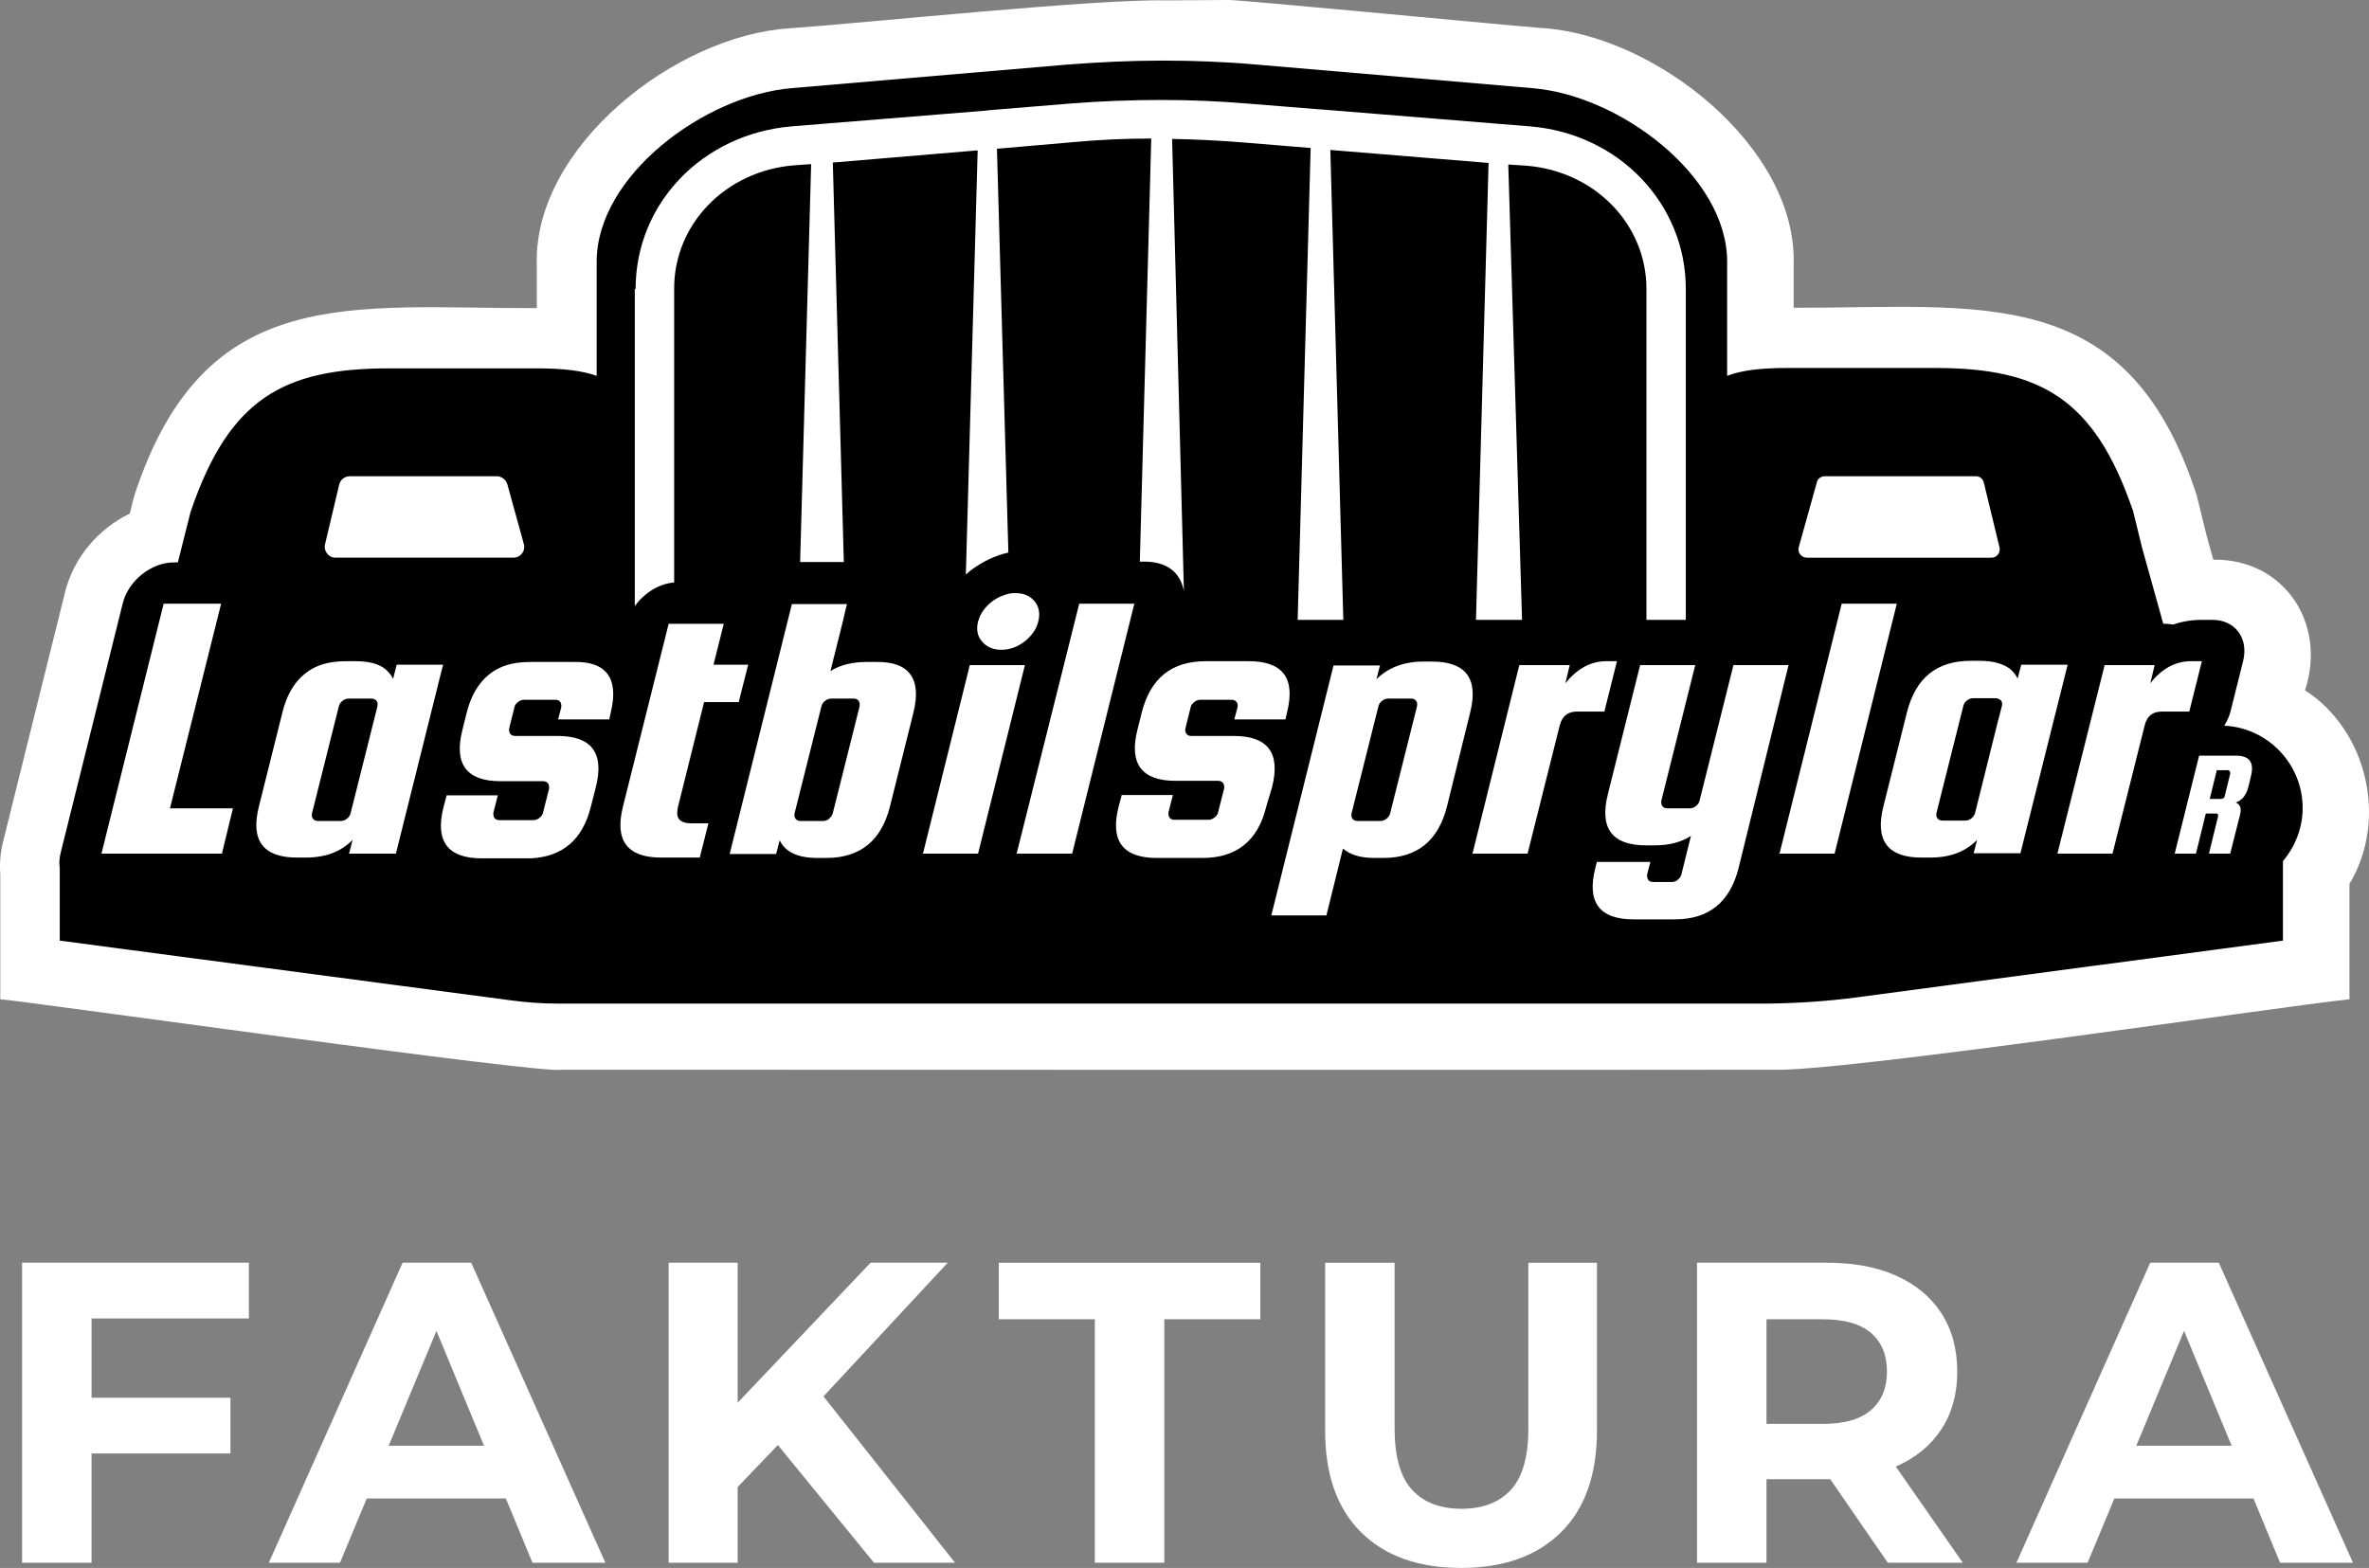
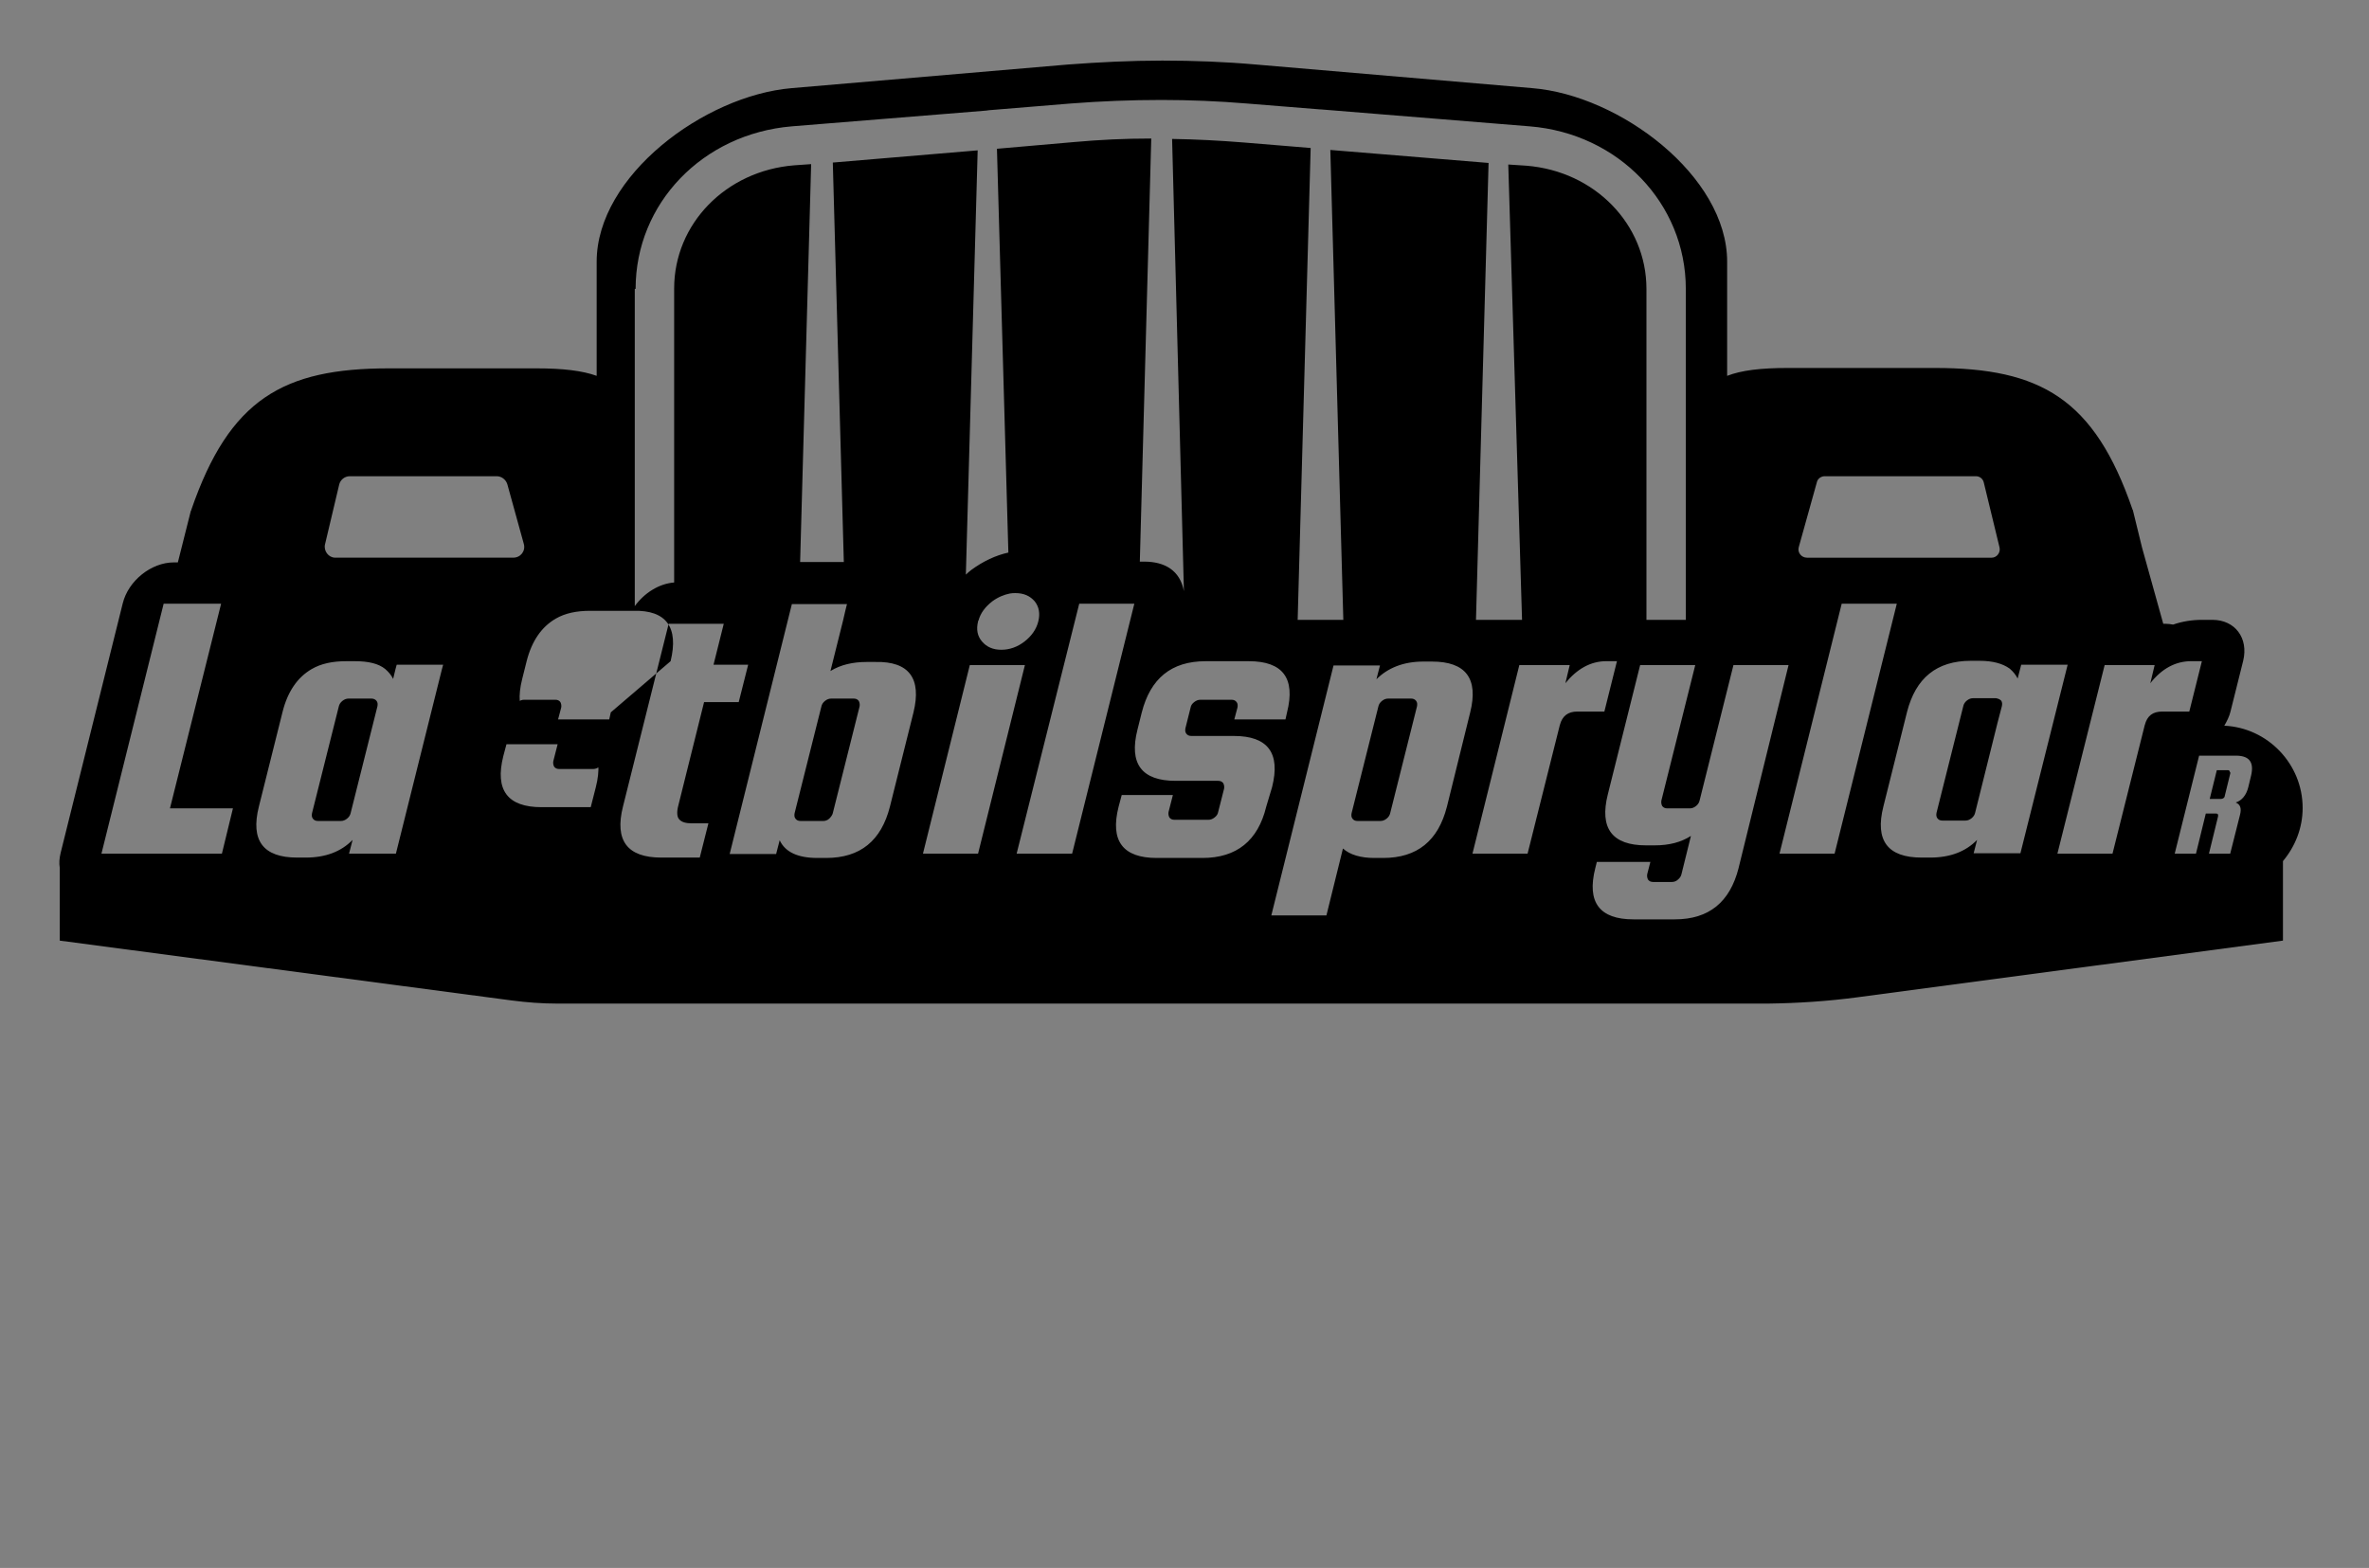
<svg xmlns="http://www.w3.org/2000/svg" id="Layer_2" data-name="Layer 2" viewBox="0 0 1402 928.07">
  <rect x="0" y="0" width="1402" height="928.07" fill="#808080" stroke="none" />
  <defs>
    <style>
      .cls-1, .cls-2 {
        stroke-width: 0px;
      }

      .cls-2 {
        fill: #fff;
      }
    </style>
  </defs>
  <g id="Layer_1-2" data-name="Layer 1">
    <g id="Vit_logga" data-name="Vit logga">
-       <path id="Faktura" class="cls-2" d="M13.07,925.03h41.11v-64.7h82.21v-32.99H54.18v-46.94h93.12v-32.99H13.07v177.62ZM238.26,747.41l-79.17,177.62h42.12l15.83-38.06h82.33l15.77,38.06h43.14l-79.42-177.62h-40.6ZM230.02,855.76l28.27-67.98,28.16,67.98h-56.43ZM560.89,747.41h-45.67l-78.66,82.88v-82.88h-40.85v177.62h40.85v-44.84l23.8-24.85,56.89,69.68h47.96l-77.85-98.48,73.53-79.13ZM591.1,780.91h56.84v144.12h41.11v-144.12h56.84v-33.49h-154.78v33.49ZM904.5,845.36c0,16.92-3.47,29.1-10.4,36.54-6.94,7.45-16.66,11.17-29.18,11.17s-22.25-3.72-29.18-11.17c-6.94-7.44-10.4-19.62-10.4-36.54v-97.94h-41.11v99.46c0,26.05,7.1,46.1,21.31,60.14,14.21,14.04,33.91,21.06,59.12,21.06s44.91-7.02,59.12-21.06c14.21-14.04,21.31-34.08,21.31-60.14v-99.46h-40.6v97.94ZM1122.3,867.94c11.5-5.08,20.38-12.39,26.64-21.95,6.26-9.55,9.39-20.93,9.39-34.13s-3.13-24.87-9.39-34.51c-6.26-9.64-15.14-17.04-26.64-22.2-11.5-5.16-25.21-7.74-41.11-7.74h-76.88v177.62h41.11v-49.48h35.78c.65,0,1.29-.01,1.93-.02l34.1,49.5h44.4l-39.68-56.94c.12-.05.24-.1.35-.15ZM1107.33,834.57c-6.26,5.5-15.73,8.25-28.42,8.25h-33.49v-61.91h33.49c12.69,0,22.16,2.71,28.42,8.12,6.26,5.42,9.39,13.03,9.39,22.84s-3.13,17.21-9.39,22.71ZM1313.11,747.41h-40.6l-79.17,177.62h42.12l15.83-38.06h82.33l15.77,38.06h43.14l-79.42-177.62ZM1264.27,855.76l28.27-67.98,28.16,67.98h-56.43Z" />
      <g id="LBP_Outline" data-name="LBP Outline">
-         <path class="cls-2" d="M727.22,0c6.52-.23,172.85,15.84,184.73,16.54,67.32,3.96,151.65,70.35,149.56,140.01v25.62c110.89.23,197.55-15.84,238.55,111.12l5.59,22.83,4.19,15.14c42.16-.47,67.32,37.97,54.28,77.34,36.57,23.53,49.39,76.18,26.32,114.61v68.26c-43.56,4.66-303.77,43.56-341.51,41.7-11.41.23-706.78,0-716.8,0-8.85,3.03-314.72-40.3-331.96-41.7v-73.85c-.47-6.29,0-12.81,1.63-19.34l36.81-148.16c5.12-20.27,19.8-37.27,38.2-46.12.23-.7,2.33-9.78,2.56-10.02l.23-.93c41.47-126.49,127.89-110.42,238.08-110.65v-25.62c-2.1-69.89,82.23-135.81,149.56-140.01C510.57,13.75,648.48-.7,689.72.24L727.22,0Z" />
-         <path class="cls-1" d="M219.85,413.5h-13.51c-1.4,0-2.56.47-3.73,1.4s-1.86,2.1-2.1,3.26l-15.84,63.13c-.23,1.16-.23,2.33.47,3.26s1.63,1.4,3.03,1.4h13.51c1.4,0,2.56-.47,3.73-1.4s1.86-2.1,2.1-3.26l15.84-63.13c.23-1.16.23-2.33-.47-3.26s-1.86-1.4-3.03-1.4ZM1318.69,455.89h-6.76l-4.19,17.01h6.76c.47,0,.93-.23,1.4-.47.47-.47.7-.7.7-1.16l3.26-13.28c.23-.47,0-.93-.23-1.16-.23-.7-.47-.93-.93-.93h0ZM505.22,413.5h-13.28c-1.4,0-2.56.47-3.73,1.4s-1.86,2.1-2.1,3.26l-15.84,63.13c-.23,1.16-.23,2.33.47,3.26s1.63,1.4,3.03,1.4h13.51c1.16,0,2.56-.47,3.49-1.4s1.86-2.1,2.1-3.26l15.84-63.13c.21-1.11.04-2.26-.47-3.26-.7-.93-1.63-1.4-3.03-1.4ZM835.08,413.5h-13.51c-1.4,0-2.56.47-3.73,1.4s-1.86,2.1-2.1,3.26l-15.84,63.13c-.23,1.16-.23,2.33.47,3.26s1.63,1.4,3.03,1.4h13.51c1.4,0,2.56-.47,3.73-1.4s1.86-2.1,2.1-3.26l15.84-63.13c.23-1.16.23-2.33-.47-3.26s-1.63-1.4-3.03-1.4ZM1316.36,429.57c1.63-2.8,3.03-5.59,3.73-8.62l7.45-29.82c3.26-13.51-4.89-24.23-18.17-24.23h-6.29c-5.82,0-11.65.93-17.01,2.8-1.4-.23-2.8-.47-4.43-.47h-1.4l-12.58-45.19-5.36-21.9q0-.23-.23-.47c-22.6-65.69-54.51-83.86-116.94-83.86h-87.12c-16.07,0-27.49,1.4-35.87,4.66v-67.56c0-50.78-63.6-98.54-115.31-102.73l-163.53-13.98c-18.4-1.63-36.81-2.33-55.44-2.33h0c-18.64,0-37.27.93-55.91,2.33l-163.53,13.98c-51.72,4.43-115.31,51.95-115.31,102.73v67.56c-8.39-3.03-19.8-4.43-35.64-4.43h-87.36c-62.43,0-94.35,18.17-116.94,83.86,0,.23,0,.47-.23.47l-7.69,30.52h-2.33c-13.51,0-27.02,10.95-30.28,24.23l-36.81,147.93c-.7,3.03-.93,5.82-.47,8.62v43.1l267.43,35.41c8.85,1.16,17.94,1.86,27.02,1.86h716.57c17.7-.23,35.41-1.4,52.88-3.73l251.82-33.55v-47.06c7.22-8.62,11.65-19.57,11.65-31.45,0-26.09-20.73-47.52-46.36-48.69h0ZM131.32,505.28H60.04l36.81-147.93h34.01l-4.89,19.57-25.39,101.57h37.27l-6.52,26.79h0ZM1064.54,323.81l10.72-38.44c.47-2.1,2.56-3.49,4.66-3.49h89.45c2.33,0,4.19,1.63,4.66,3.73l9.32,38.44c.7,3.03-1.63,6.06-4.66,6.06h-109.26c-3.49,0-5.82-3.26-4.89-6.29ZM376.16,170.99c0-50.55,39.6-91.78,92.48-96.21l115.08-9.32,1.63-.23,48.22-3.96c17.94-1.4,35.87-2.1,53.81-2.1h0c16.77,0,33.78.7,50.55,2.1l43.33,3.49h.47l123.47,10.02c52.65,4.19,92.48,45.66,92.48,96.21v195.91h-23.3v-195.91c0-38.2-30.52-69.65-71.05-72.91l-10.72-.7,8.15,269.53h-27.26l7.45-270.46-93.65-7.69,7.69,278.15h-27.02l7.69-279.31-39.6-3.26c-14.68-1.16-27.72-1.86-42.4-2.1l6.99,267.66c-2.33-12.35-11.41-17.47-23.53-17.47h-2.56l6.76-250.43c-15.84,0-30.28.7-45.89,2.1l-45.43,3.96,6.76,239.01c-7.45,1.63-14.91,5.12-21.9,10.25-1.16.93-2.33,1.86-3.26,2.8l6.99-251.12-85.73,7.22,6.52,236.45h-25.86l6.52-235.52-10.02.7c-40.53,3.26-71.05,34.71-71.05,72.91v174.02c-9.09.7-17.7,6.29-23.3,13.98v-187.76h.47ZM614.47,367.84c-1.16,4.66-3.96,8.62-8.15,11.88s-8.85,4.89-13.74,4.89-8.62-1.63-11.41-4.89-3.49-7.22-2.33-11.88c0-.23,0-.47.23-.47,1.16-4.43,3.96-8.15,8.15-11.41,3.49-2.56,6.99-3.96,10.48-4.66,1.16-.23,2.33-.23,3.26-.23,4.89,0,8.62,1.63,11.41,4.89,2.56,3.26,3.26,7.22,2.1,11.88h0ZM192.36,322.18l8.39-35.41c.73-2.88,3.32-4.89,6.29-4.89h86.89c2.8,0,5.36,1.86,6.29,4.66l9.78,35.41c1.16,4.19-1.86,8.15-6.29,8.15h-105.3c-3.96,0-6.99-3.96-6.06-7.92h0ZM206.57,505.28l2.1-8.15c-6.76,6.99-16.07,10.48-27.72,10.48h-5.12c-20.03,0-27.72-10.02-22.6-30.28l13.98-55.91c3.03-12.11,8.85-20.5,17.24-25.39,5.59-3.26,12.35-4.66,20.5-4.66h5.12c7.92,0,13.98,1.4,17.94,4.66,2.1,1.86,3.49,3.49,4.66,5.82l1.4-5.82.7-2.56h27.49l-.7,2.56-27.26,109.26h-27.72ZM361.48,421.65l-.93,4.19h-30.28l1.86-6.99c.21-1.11.04-2.26-.47-3.26-.7-.93-1.63-1.4-3.03-1.4h-18.4c-1.4,0-2.56.47-3.73,1.4s-1.86,1.86-2.1,3.26l-3.03,12.11c-.21,1.11-.04,2.26.47,3.26.7.93,1.63,1.4,3.03,1.4h25.16c20.03,0,27.72,10.02,22.6,30.28l-3.03,11.88c-4.89,19.34-16.77,29.35-35.41,30.28h-29.12c-20.03,0-27.72-10.02-22.6-30.28l1.86-6.99h30.28l-2.56,10.02c-.21,1.11-.04,2.26.47,3.26.7.93,1.63,1.4,3.03,1.4h20.03c1.4,0,2.56-.47,3.73-1.4s1.86-1.86,2.1-3.26l3.49-13.74c.21-1.11.04-2.26-.47-3.26-.7-.93-1.63-1.4-3.03-1.4h-25.16c-20.03,0-27.72-10.02-22.6-30.28l2.56-10.25c3.03-12.11,8.85-20.5,17.24-25.39,5.59-3.26,12.35-4.66,20.5-4.66h25.62c19.34-.47,26.79,9.78,21.9,29.82h0ZM414.13,507.61h-22.83c-20.03,0-27.72-10.02-22.6-30.28l27.02-108.09h32.61l-6.06,24.23h20.5l-5.59,22.13h-20.5l-15.14,60.8c-1.16,4.19-.93,7.22.47,8.62,1.4,1.63,3.96,2.33,7.45,2.33h9.78l-5.12,20.27ZM540.62,421.65l-13.98,55.91c-5.12,20.03-17.47,30.28-37.74,30.28h-5.12c-11.65,0-19.1-3.49-22.36-10.48l-2.1,8.15h-27.49l36.81-147.93h32.61l-.93,3.73-1.4,6.06-7.45,29.82c6.06-3.73,13.28-5.36,21.43-5.36h5.12c20.03-.47,27.49,9.78,22.6,29.82h0ZM546.22,505.28l27.72-111.59h32.61l-27.72,111.59h-32.61ZM601.66,505.28l37.04-147.93h32.61l-36.81,147.93h-32.85ZM749.35,477.56c-4.89,20.03-17.47,30.28-37.74,30.28h-27.02c-20.03,0-27.72-10.02-22.6-30.28l1.86-6.99h30.28l-2.56,10.02c-.21,1.11-.04,2.26.47,3.26.7.93,1.63,1.4,3.03,1.4h20.03c1.4,0,2.56-.47,3.73-1.4s1.86-1.86,2.1-3.26l3.49-13.74c.21-1.11.04-2.26-.47-3.26-.7-.93-1.63-1.4-3.03-1.4h-25.16c-20.03,0-27.72-10.02-22.6-30.28l2.56-10.25c5.13-20.03,17.47-30.28,37.74-30.28h25.62c20.03,0,27.72,10.02,22.6,30.28l-.93,4.19h-30.28l1.86-6.99c.23-1.16.23-2.33-.47-3.26s-1.63-1.4-3.03-1.4h-18.4c-1.4,0-2.56.47-3.73,1.4s-1.86,1.86-2.1,3.26l-3.03,12.11c-.23,1.16-.23,2.33.47,3.26s1.63,1.4,3.03,1.4h25.16c20.03,0,27.72,10.02,22.6,30.28l-3.49,11.65h0ZM856.28,477.56c-5.13,20.03-17.47,30.28-37.74,30.28h-5.13c-8.15,0-14.44-1.86-18.64-5.59l-9.78,39.6h-32.61l36.81-147.93h27.49l-2.1,8.15c6.76-6.76,16.07-10.48,27.72-10.48h5.13c20.03,0,27.72,10.02,22.6,30.28l-13.74,55.68h0ZM923.14,429.1l-19.1,76.18h-32.61l27.72-111.59h29.82l-2.56,10.72c6.76-8.39,14.91-13.05,24.23-13.05h6.29l-7.45,29.82h-16.07c-5.36,0-8.85,2.56-10.25,7.92h0ZM1028.9,513.9c-5.13,20.03-17.47,30.28-37.74,30.28h-24.46c-20.03,0-27.72-10.02-22.6-30.28l.93-3.73h31.68l-1.86,7.22c-.21,1.11-.04,2.26.47,3.26.7.93,1.63,1.4,3.03,1.4h11.18c1.16,0,2.56-.47,3.49-1.4,1.16-.93,1.86-2.1,2.1-3.26l5.59-22.6c-5.82,3.73-12.81,5.59-21.43,5.59h-5.13c-20.03,0-27.72-10.02-22.6-30.28l19.1-76.41h32.61l-20.03,80.14c-.23,1.16,0,2.33.47,3.26.7.93,1.63,1.4,3.03,1.4h13.28c1.4,0,2.56-.47,3.73-1.4s1.86-2.1,2.1-3.26l20.03-80.14h32.61l-29.59,120.2h0ZM1085.74,505.28h-32.61l36.81-147.93h32.61l-36.81,147.93ZM1167.97,505.28l2.1-8.15c-6.76,6.99-16.07,10.48-27.72,10.48h-5.13c-20.03,0-27.72-10.02-22.6-30.28l13.98-55.91c5.13-20.03,17.47-30.28,37.74-30.28h5.13c7.92,0,13.74,1.63,17.94,4.66,1.86,1.63,3.49,3.49,4.66,5.82l2.1-8.15h27.49l-27.95,111.59h-27.72v.23ZM1269.31,429.1l-19.1,76.18h-32.61l27.95-111.59h29.59l-2.56,10.72c6.76-8.62,14.91-13.05,24.23-13.05h6.29l-7.45,29.82h-16.07c-5.59,0-8.85,2.56-10.25,7.92h0ZM1332.2,459.16l-1.63,6.76c-1.16,4.66-3.73,7.92-7.45,9.09,2.8,1.16,3.49,3.49,2.56,7.22l-5.82,23.06h-12.58l5.36-21.9c.23-1.16,0-1.86-1.16-1.86h-6.06l-5.82,23.76h-12.58l14.44-58.01h22.36c7.45.23,10.25,3.96,8.39,11.88h0ZM1182.18,413.5c-.23,0-.7-.23-.93-.23h-13.51c-1.4,0-2.56.47-3.73,1.4-1.16.93-1.86,2.1-2.1,3.26l-15.84,63.13c-.23,1.16-.23,2.33.47,3.26.7.93,1.63,1.4,3.03,1.4h13.51c1.4,0,2.56-.47,3.73-1.4,1.16-.93,1.86-2.1,2.1-3.26l13.28-53.35,2.56-9.78c.23-1.16.23-2.33-.47-3.26-.47-.47-1.16-.93-2.1-1.16h0Z" />
+         <path class="cls-1" d="M219.85,413.5h-13.51c-1.4,0-2.56.47-3.73,1.4s-1.86,2.1-2.1,3.26l-15.84,63.13c-.23,1.16-.23,2.33.47,3.26s1.63,1.4,3.03,1.4h13.51c1.4,0,2.56-.47,3.73-1.4s1.86-2.1,2.1-3.26l15.84-63.13c.23-1.16.23-2.33-.47-3.26s-1.86-1.4-3.03-1.4ZM1318.69,455.89h-6.76l-4.19,17.01h6.76c.47,0,.93-.23,1.4-.47.47-.47.7-.7.7-1.16l3.26-13.28c.23-.47,0-.93-.23-1.16-.23-.7-.47-.93-.93-.93h0ZM505.22,413.5h-13.28c-1.4,0-2.56.47-3.73,1.4s-1.86,2.1-2.1,3.26l-15.84,63.13c-.23,1.16-.23,2.33.47,3.26s1.63,1.4,3.03,1.4h13.51c1.16,0,2.56-.47,3.49-1.4s1.86-2.1,2.1-3.26l15.84-63.13c.21-1.11.04-2.26-.47-3.26-.7-.93-1.63-1.4-3.03-1.4ZM835.08,413.5h-13.51c-1.4,0-2.56.47-3.73,1.4s-1.86,2.1-2.1,3.26l-15.84,63.13c-.23,1.16-.23,2.33.47,3.26s1.63,1.4,3.03,1.4h13.51c1.4,0,2.56-.47,3.73-1.4s1.86-2.1,2.1-3.26l15.84-63.13c.23-1.16.23-2.33-.47-3.26s-1.63-1.4-3.03-1.4ZM1316.36,429.57c1.63-2.8,3.03-5.59,3.73-8.62l7.45-29.82c3.26-13.51-4.89-24.23-18.17-24.23h-6.29c-5.82,0-11.65.93-17.01,2.8-1.4-.23-2.8-.47-4.43-.47h-1.4l-12.58-45.19-5.36-21.9q0-.23-.23-.47c-22.6-65.69-54.51-83.86-116.94-83.86h-87.12c-16.07,0-27.49,1.4-35.87,4.66v-67.56c0-50.78-63.6-98.54-115.31-102.73l-163.53-13.98c-18.4-1.63-36.81-2.33-55.44-2.33h0c-18.64,0-37.27.93-55.91,2.33l-163.53,13.98c-51.72,4.43-115.31,51.95-115.31,102.73v67.56c-8.39-3.03-19.8-4.43-35.64-4.43h-87.36c-62.43,0-94.35,18.17-116.94,83.86,0,.23,0,.47-.23.47l-7.69,30.52h-2.33c-13.51,0-27.02,10.95-30.28,24.23l-36.81,147.93c-.7,3.03-.93,5.82-.47,8.62v43.1l267.43,35.41c8.85,1.16,17.94,1.86,27.02,1.86h716.57c17.7-.23,35.41-1.4,52.88-3.73l251.82-33.55v-47.06c7.22-8.62,11.65-19.57,11.65-31.45,0-26.09-20.73-47.52-46.36-48.69h0ZM131.32,505.28H60.04l36.81-147.93h34.01l-4.89,19.57-25.39,101.57h37.27l-6.52,26.79h0ZM1064.54,323.81l10.72-38.44c.47-2.1,2.56-3.49,4.66-3.49h89.45c2.33,0,4.19,1.63,4.66,3.73l9.32,38.44c.7,3.03-1.63,6.06-4.66,6.06h-109.26c-3.49,0-5.82-3.26-4.89-6.29ZM376.16,170.99c0-50.55,39.6-91.78,92.48-96.21l115.08-9.32,1.63-.23,48.22-3.96c17.94-1.4,35.87-2.1,53.81-2.1h0c16.77,0,33.78.7,50.55,2.1l43.33,3.49h.47l123.47,10.02c52.65,4.19,92.48,45.66,92.48,96.21v195.91h-23.3v-195.91c0-38.2-30.52-69.65-71.05-72.91l-10.72-.7,8.15,269.53h-27.26l7.45-270.46-93.65-7.69,7.69,278.15h-27.02l7.69-279.31-39.6-3.26c-14.68-1.16-27.72-1.86-42.4-2.1l6.99,267.66c-2.33-12.35-11.41-17.47-23.53-17.47h-2.56l6.76-250.43c-15.84,0-30.28.7-45.89,2.1l-45.43,3.96,6.76,239.01c-7.45,1.63-14.91,5.12-21.9,10.25-1.16.93-2.33,1.86-3.26,2.8l6.99-251.12-85.73,7.22,6.52,236.45h-25.86l6.52-235.52-10.02.7c-40.53,3.26-71.05,34.71-71.05,72.91v174.02c-9.09.7-17.7,6.29-23.3,13.98v-187.76h.47ZM614.47,367.84c-1.16,4.66-3.96,8.62-8.15,11.88s-8.85,4.89-13.74,4.89-8.62-1.63-11.41-4.89-3.49-7.22-2.33-11.88c0-.23,0-.47.23-.47,1.16-4.43,3.96-8.15,8.15-11.41,3.49-2.56,6.99-3.96,10.48-4.66,1.16-.23,2.33-.23,3.26-.23,4.89,0,8.62,1.63,11.41,4.89,2.56,3.26,3.26,7.22,2.1,11.88h0ZM192.36,322.18l8.39-35.41c.73-2.88,3.32-4.89,6.29-4.89h86.89c2.8,0,5.36,1.86,6.29,4.66l9.78,35.41c1.16,4.19-1.86,8.15-6.29,8.15h-105.3c-3.96,0-6.99-3.96-6.06-7.92h0ZM206.57,505.28l2.1-8.15c-6.76,6.99-16.07,10.48-27.72,10.48h-5.12c-20.03,0-27.72-10.02-22.6-30.28l13.98-55.91c3.03-12.11,8.85-20.5,17.24-25.39,5.59-3.26,12.35-4.66,20.5-4.66h5.12c7.92,0,13.98,1.4,17.94,4.66,2.1,1.86,3.49,3.49,4.66,5.82l1.4-5.82.7-2.56h27.49l-.7,2.56-27.26,109.26h-27.72ZM361.48,421.65l-.93,4.19h-30.28l1.86-6.99c.21-1.11.04-2.26-.47-3.26-.7-.93-1.63-1.4-3.03-1.4h-18.4c-1.4,0-2.56.47-3.73,1.4s-1.86,1.86-2.1,3.26l-3.03,12.11c-.21,1.11-.04,2.26.47,3.26.7.93,1.63,1.4,3.03,1.4h25.16c20.03,0,27.72,10.02,22.6,30.28l-3.03,11.88h-29.12c-20.03,0-27.72-10.02-22.6-30.28l1.86-6.99h30.28l-2.56,10.02c-.21,1.11-.04,2.26.47,3.26.7.93,1.63,1.4,3.03,1.4h20.03c1.4,0,2.56-.47,3.73-1.4s1.86-1.86,2.1-3.26l3.49-13.74c.21-1.11.04-2.26-.47-3.26-.7-.93-1.63-1.4-3.03-1.4h-25.16c-20.03,0-27.72-10.02-22.6-30.28l2.56-10.25c3.03-12.11,8.85-20.5,17.24-25.39,5.59-3.26,12.35-4.66,20.5-4.66h25.62c19.34-.47,26.79,9.78,21.9,29.82h0ZM414.13,507.61h-22.83c-20.03,0-27.72-10.02-22.6-30.28l27.02-108.09h32.61l-6.06,24.23h20.5l-5.59,22.13h-20.5l-15.14,60.8c-1.16,4.19-.93,7.22.47,8.62,1.4,1.63,3.96,2.33,7.45,2.33h9.78l-5.12,20.27ZM540.62,421.65l-13.98,55.91c-5.12,20.03-17.47,30.28-37.74,30.28h-5.12c-11.65,0-19.1-3.49-22.36-10.48l-2.1,8.15h-27.49l36.81-147.93h32.61l-.93,3.73-1.4,6.06-7.45,29.82c6.06-3.73,13.28-5.36,21.43-5.36h5.12c20.03-.47,27.49,9.78,22.6,29.82h0ZM546.22,505.28l27.72-111.59h32.61l-27.72,111.59h-32.61ZM601.66,505.28l37.04-147.93h32.61l-36.81,147.93h-32.85ZM749.35,477.56c-4.89,20.03-17.47,30.28-37.74,30.28h-27.02c-20.03,0-27.72-10.02-22.6-30.28l1.86-6.99h30.28l-2.56,10.02c-.21,1.11-.04,2.26.47,3.26.7.93,1.63,1.4,3.03,1.4h20.03c1.4,0,2.56-.47,3.73-1.4s1.86-1.86,2.1-3.26l3.49-13.74c.21-1.11.04-2.26-.47-3.26-.7-.93-1.63-1.4-3.03-1.4h-25.16c-20.03,0-27.72-10.02-22.6-30.28l2.56-10.25c5.13-20.03,17.47-30.28,37.74-30.28h25.62c20.03,0,27.72,10.02,22.6,30.28l-.93,4.19h-30.28l1.86-6.99c.23-1.16.23-2.33-.47-3.26s-1.63-1.4-3.03-1.4h-18.4c-1.4,0-2.56.47-3.73,1.4s-1.86,1.86-2.1,3.26l-3.03,12.11c-.23,1.16-.23,2.33.47,3.26s1.63,1.4,3.03,1.4h25.16c20.03,0,27.72,10.02,22.6,30.28l-3.49,11.65h0ZM856.28,477.56c-5.13,20.03-17.47,30.28-37.74,30.28h-5.13c-8.15,0-14.44-1.86-18.64-5.59l-9.78,39.6h-32.61l36.81-147.93h27.49l-2.1,8.15c6.76-6.76,16.07-10.48,27.72-10.48h5.13c20.03,0,27.72,10.02,22.6,30.28l-13.74,55.68h0ZM923.14,429.1l-19.1,76.18h-32.61l27.72-111.59h29.82l-2.56,10.72c6.76-8.39,14.91-13.05,24.23-13.05h6.29l-7.45,29.82h-16.07c-5.36,0-8.85,2.56-10.25,7.92h0ZM1028.9,513.9c-5.13,20.03-17.47,30.28-37.74,30.28h-24.46c-20.03,0-27.72-10.02-22.6-30.28l.93-3.73h31.68l-1.86,7.22c-.21,1.11-.04,2.26.47,3.26.7.93,1.63,1.4,3.03,1.4h11.18c1.16,0,2.56-.47,3.49-1.4,1.16-.93,1.86-2.1,2.1-3.26l5.59-22.6c-5.82,3.73-12.81,5.59-21.43,5.59h-5.13c-20.03,0-27.72-10.02-22.6-30.28l19.1-76.41h32.61l-20.03,80.14c-.23,1.16,0,2.33.47,3.26.7.93,1.63,1.4,3.03,1.4h13.28c1.4,0,2.56-.47,3.73-1.4s1.86-2.1,2.1-3.26l20.03-80.14h32.61l-29.59,120.2h0ZM1085.74,505.28h-32.61l36.81-147.93h32.61l-36.81,147.93ZM1167.97,505.28l2.1-8.15c-6.76,6.99-16.07,10.48-27.72,10.48h-5.13c-20.03,0-27.72-10.02-22.6-30.28l13.98-55.91c5.13-20.03,17.47-30.28,37.74-30.28h5.13c7.92,0,13.74,1.63,17.94,4.66,1.86,1.63,3.49,3.49,4.66,5.82l2.1-8.15h27.49l-27.95,111.59h-27.72v.23ZM1269.31,429.1l-19.1,76.18h-32.61l27.95-111.59h29.59l-2.56,10.72c6.76-8.62,14.91-13.05,24.23-13.05h6.29l-7.45,29.82h-16.07c-5.59,0-8.85,2.56-10.25,7.92h0ZM1332.2,459.16l-1.63,6.76c-1.16,4.66-3.73,7.92-7.45,9.09,2.8,1.16,3.49,3.49,2.56,7.22l-5.82,23.06h-12.58l5.36-21.9c.23-1.16,0-1.86-1.16-1.86h-6.06l-5.82,23.76h-12.58l14.44-58.01h22.36c7.45.23,10.25,3.96,8.39,11.88h0ZM1182.18,413.5c-.23,0-.7-.23-.93-.23h-13.51c-1.4,0-2.56.47-3.73,1.4-1.16.93-1.86,2.1-2.1,3.26l-15.84,63.13c-.23,1.16-.23,2.33.47,3.26.7.93,1.63,1.4,3.03,1.4h13.51c1.4,0,2.56-.47,3.73-1.4,1.16-.93,1.86-2.1,2.1-3.26l13.28-53.35,2.56-9.78c.23-1.16.23-2.33-.47-3.26-.47-.47-1.16-.93-2.1-1.16h0Z" />
      </g>
    </g>
  </g>
</svg>